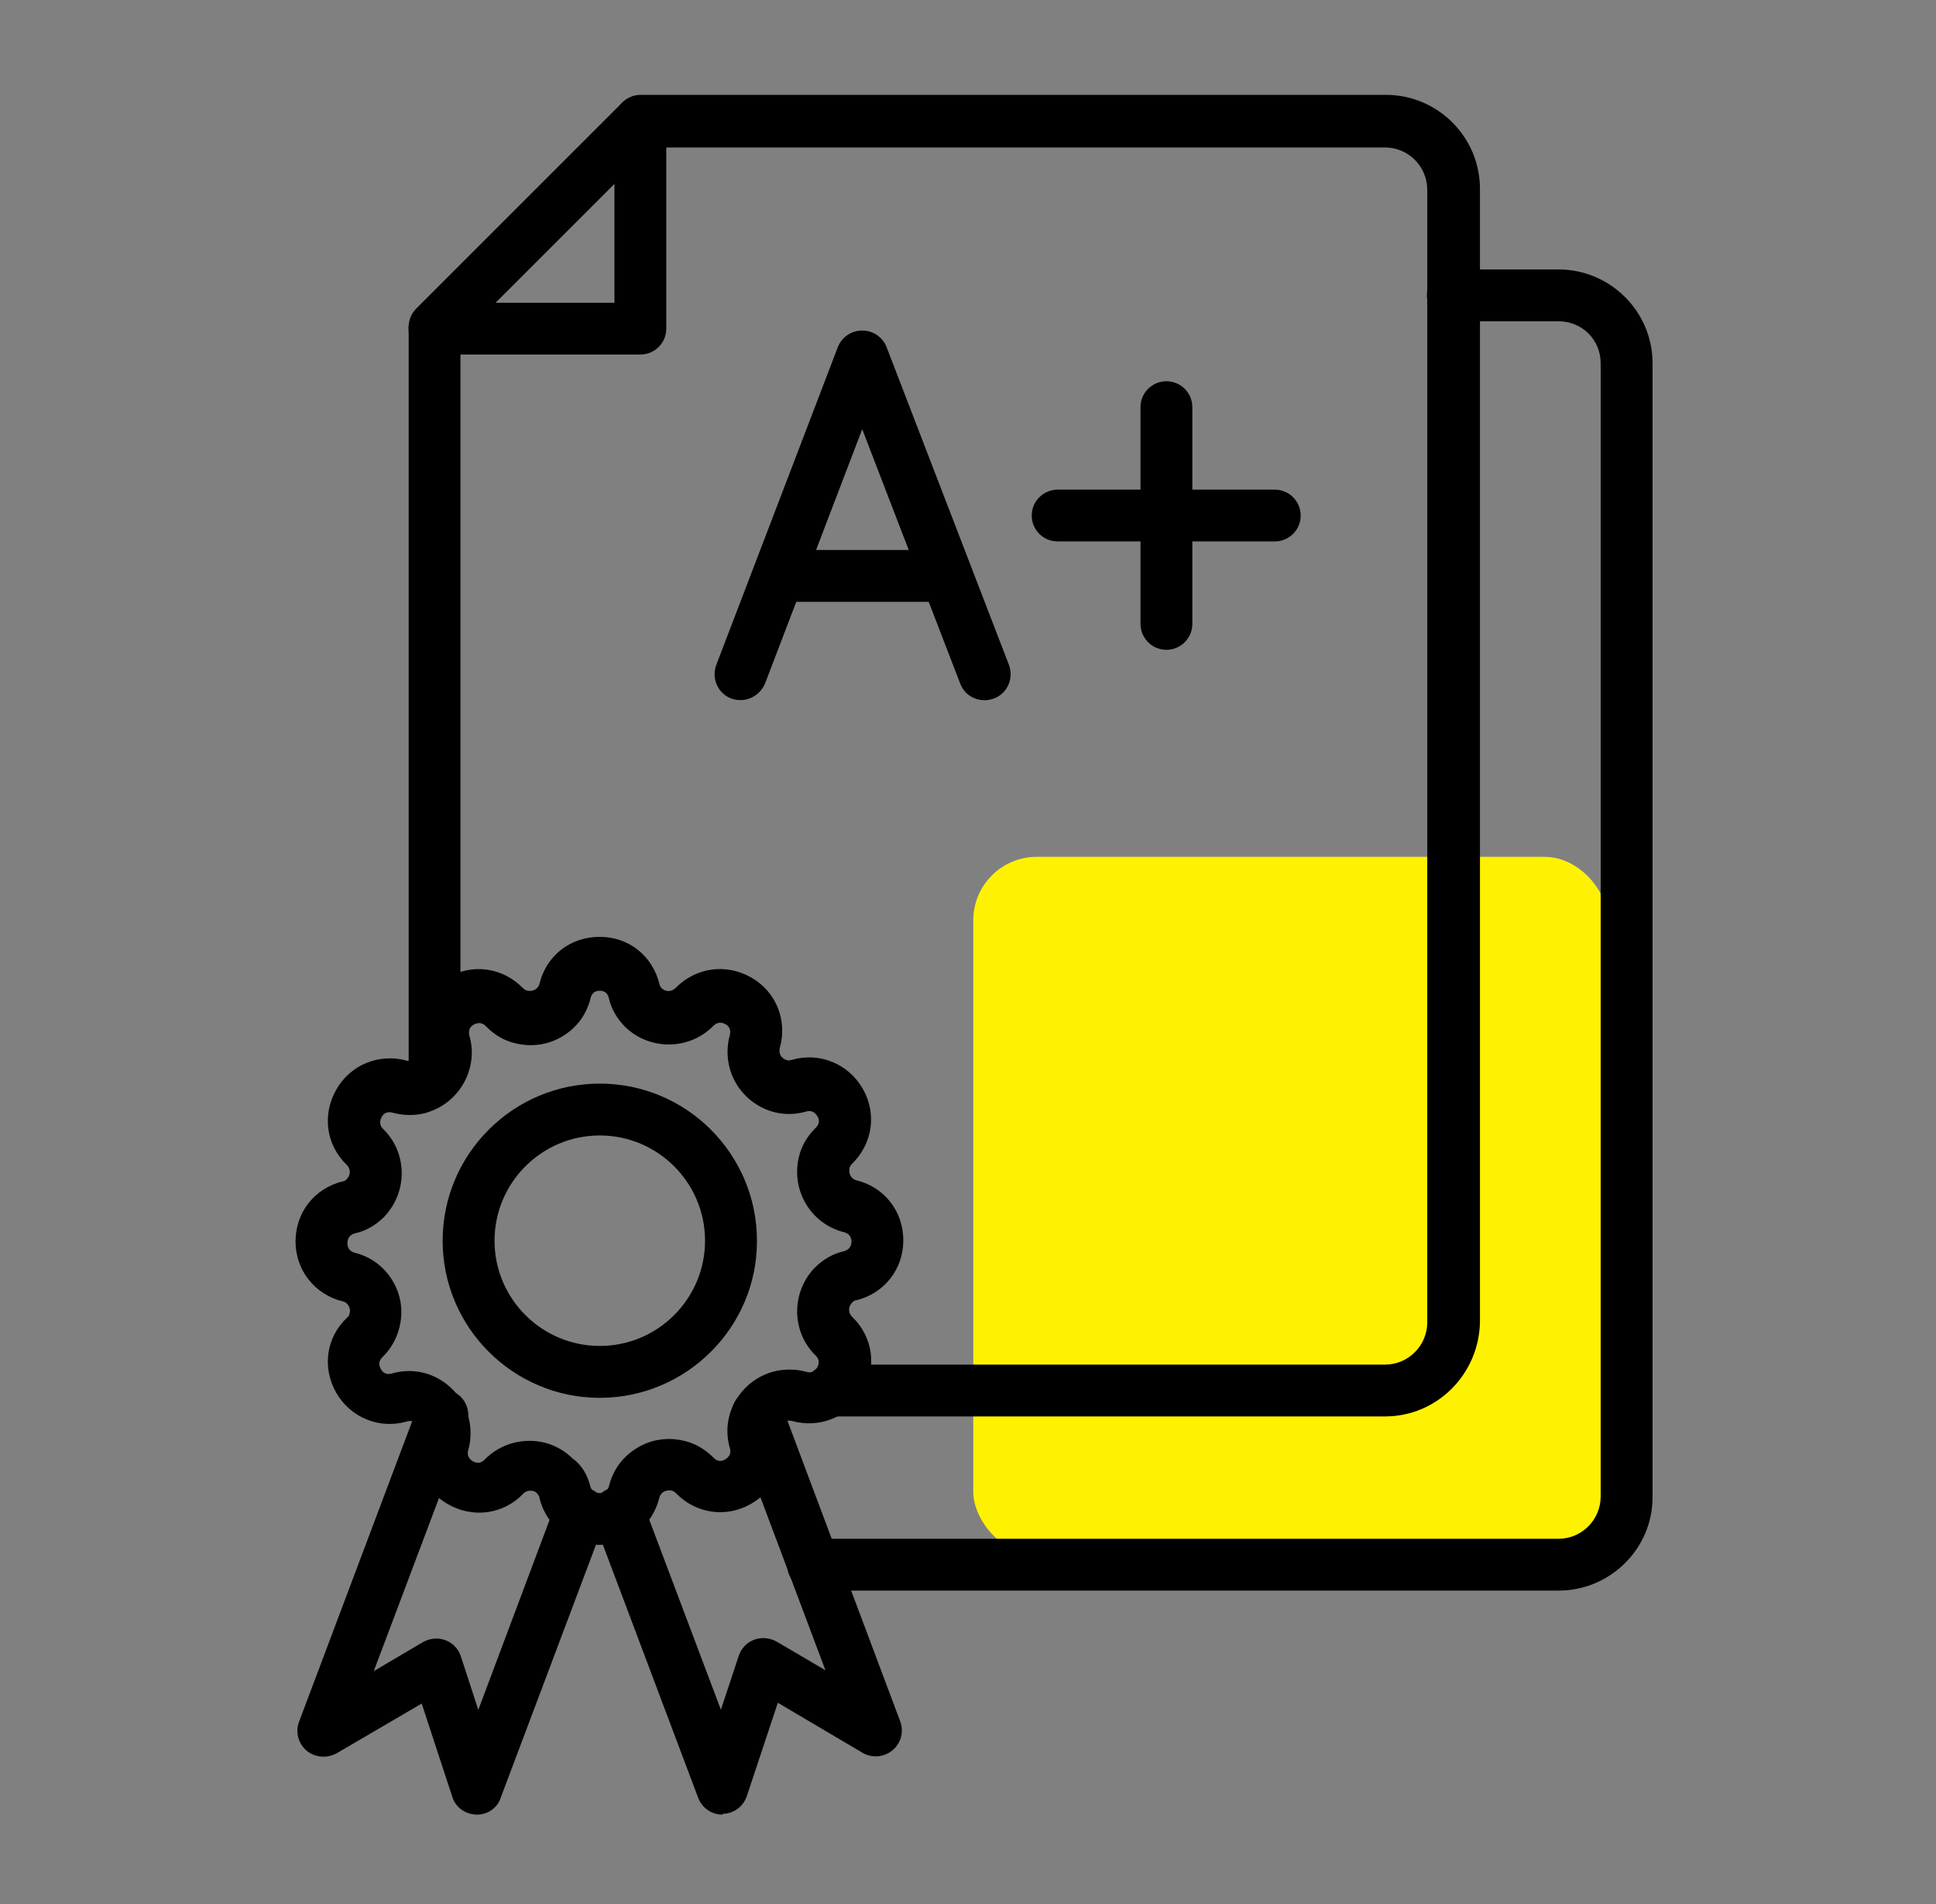
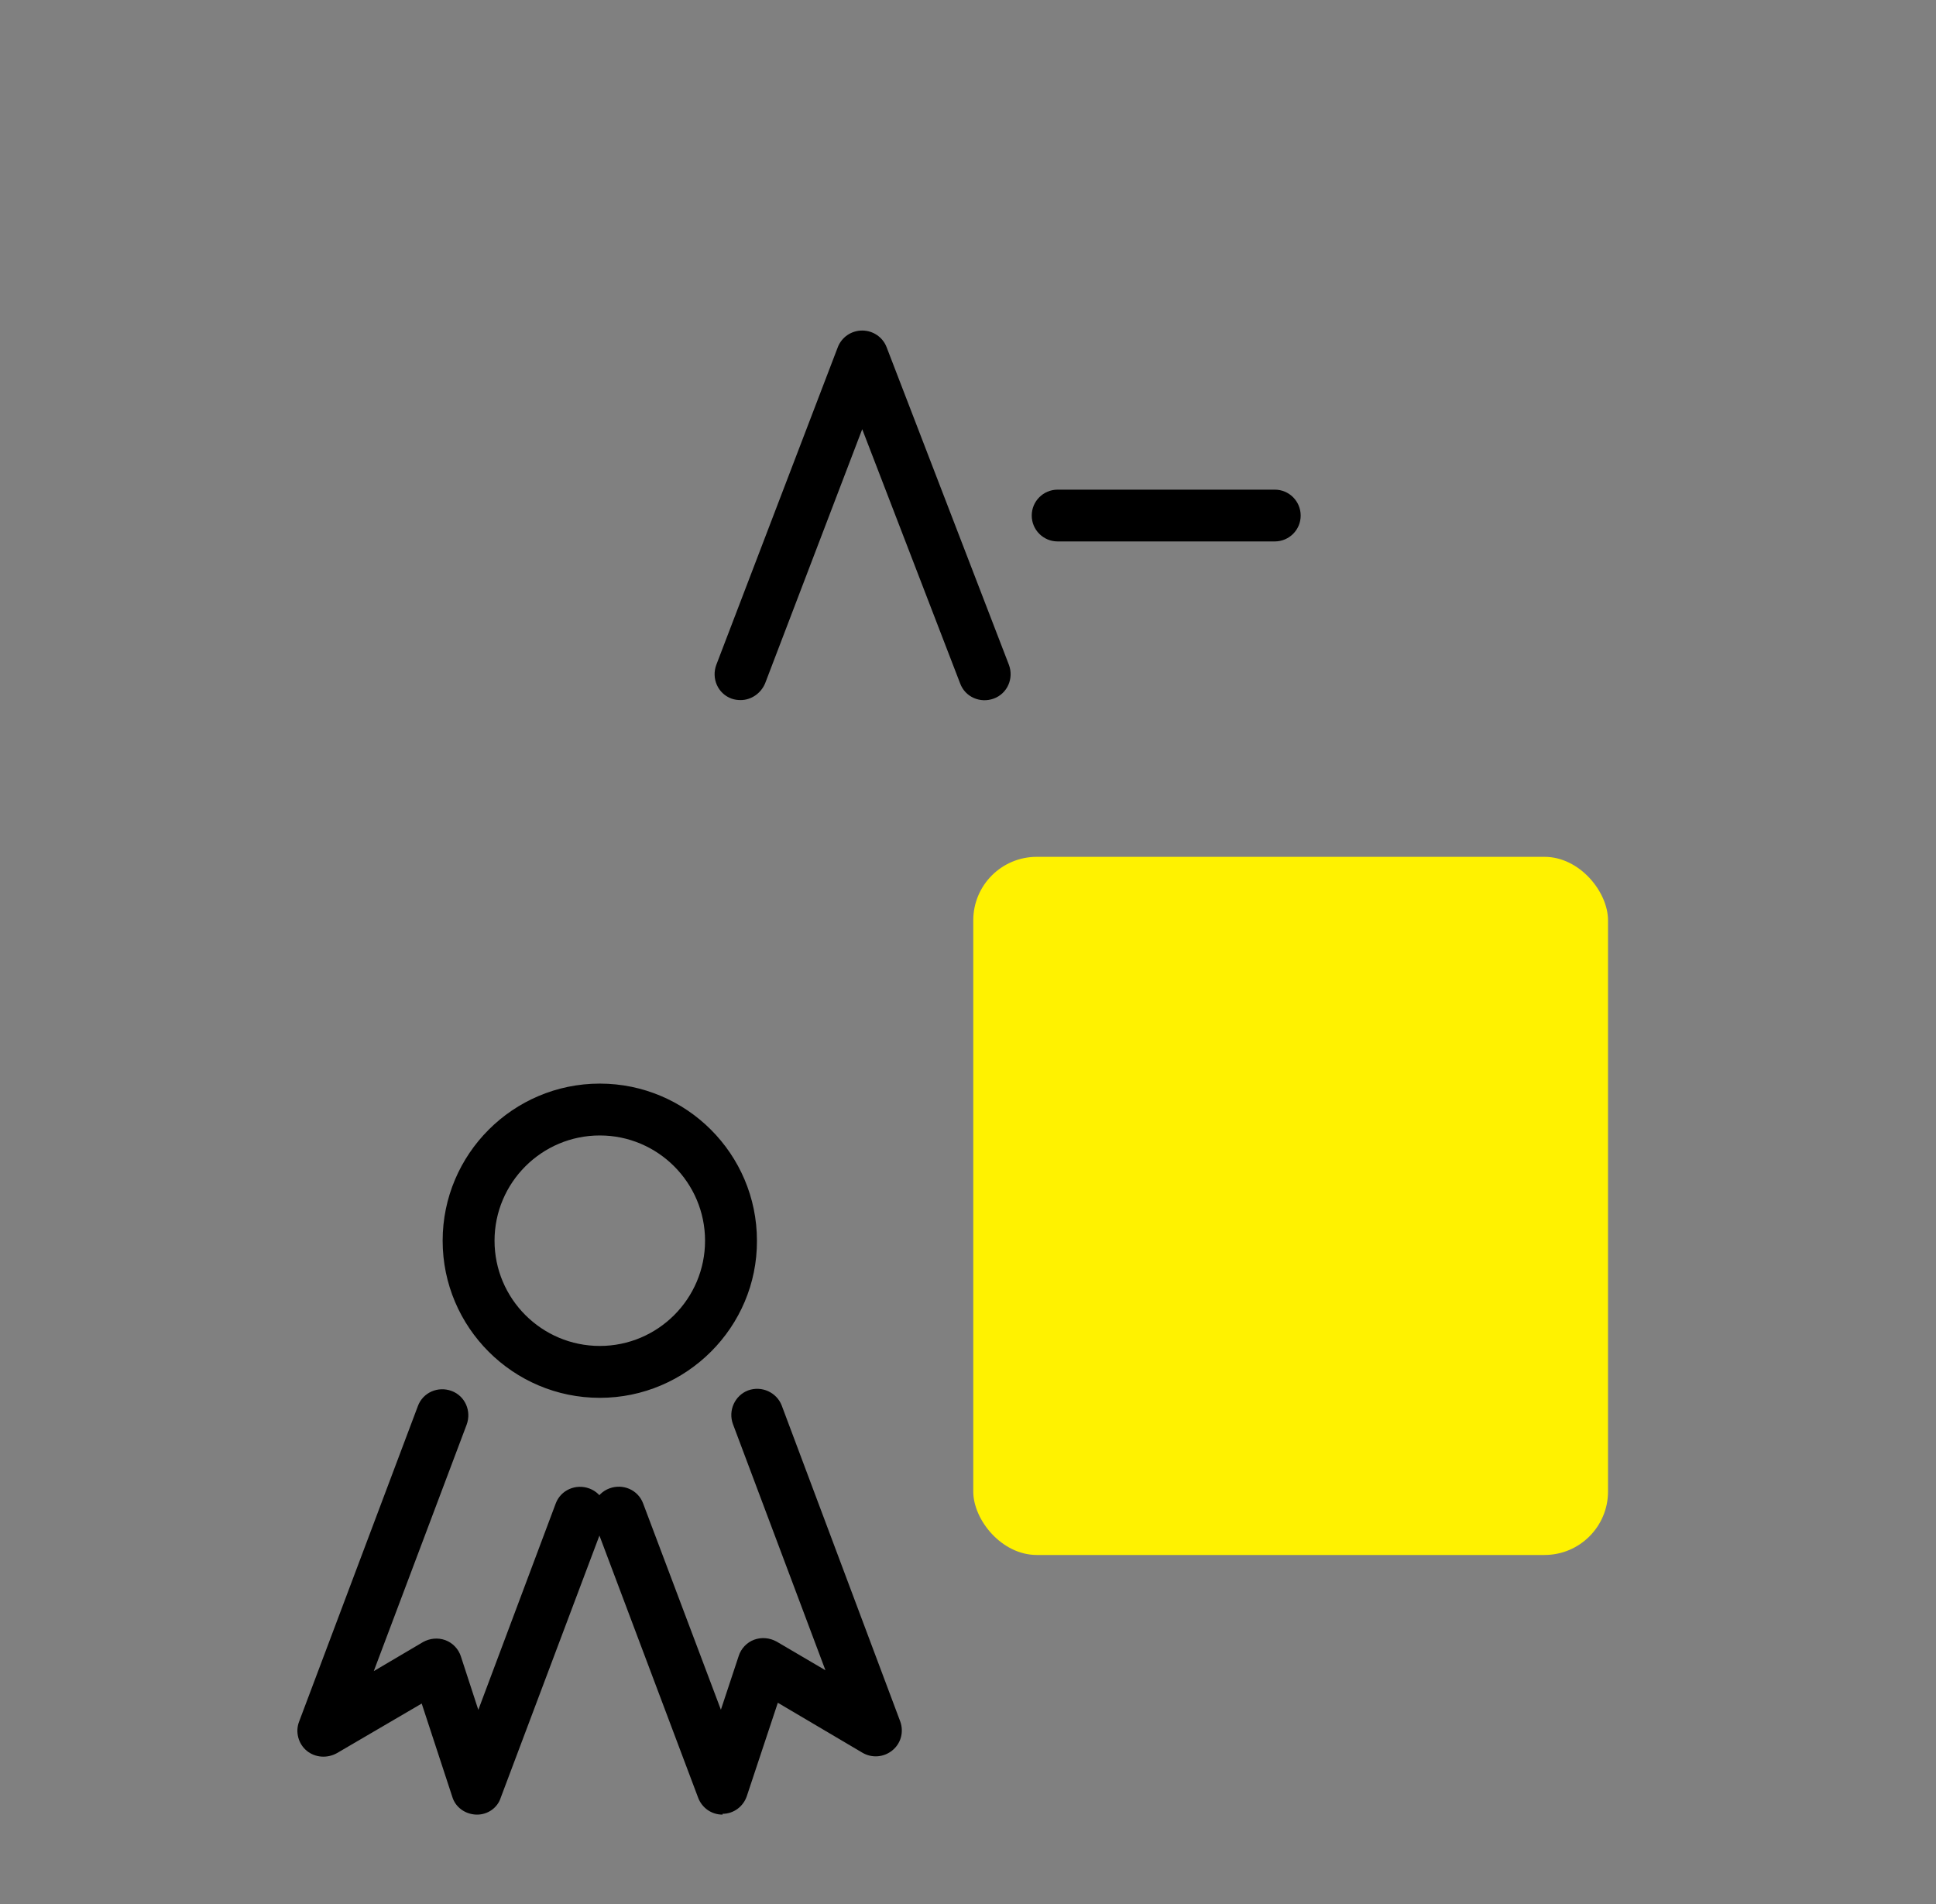
<svg xmlns="http://www.w3.org/2000/svg" width="61" height="60" viewBox="0 0 61 60" fill="none">
  <rect x="0" y="0" width="61" height="60" fill="#808080" stroke="none" />
  <rect x="30.666" y="27.001" width="20" height="22" rx="2" fill="#FFF200" />
-   <path fill-rule="evenodd" clip-rule="evenodd" d="M43.642 44.635H26.166C25.715 44.635 25.349 44.269 25.349 43.818C25.349 43.367 25.715 43.002 26.166 43.002H43.641C44.372 43.002 44.97 42.404 44.97 41.672V5.976C44.97 5.245 44.372 4.647 43.641 4.647H20.508L14.508 10.647V33.928C14.508 34.379 14.143 34.745 13.692 34.745C13.241 34.745 12.876 34.379 12.876 33.928V10.306C12.876 10.086 12.961 9.878 13.119 9.72L19.607 3.232C19.765 3.074 19.972 2.989 20.192 2.989H43.667C45.301 2.989 46.631 4.318 46.631 5.953V41.648C46.606 43.305 45.275 44.635 43.642 44.635Z" fill="black" />
-   <path fill-rule="evenodd" clip-rule="evenodd" d="M20.178 11.172H13.691C13.24 11.172 12.874 10.807 12.874 10.356C12.874 9.905 13.24 9.54 13.691 9.54H19.36V3.818C19.36 3.368 19.726 3.002 20.177 3.002C20.628 3.002 20.993 3.368 20.993 3.818V10.354C20.995 10.807 20.629 11.172 20.178 11.172ZM49.105 50.124H25.618C25.167 50.124 24.801 49.758 24.801 49.307C24.801 48.856 25.167 48.491 25.618 48.491H49.105C49.836 48.491 50.434 47.893 50.434 47.161V11.44C50.434 10.709 49.849 10.124 49.105 10.124H45.776C45.325 10.124 44.959 9.758 44.959 9.307C44.959 8.856 45.325 8.491 45.776 8.491H49.105C50.739 8.491 52.069 9.82 52.069 11.442V47.161C52.081 48.794 50.739 50.124 49.105 50.124ZM18.594 46.818C18.642 47.013 18.776 47.05 18.887 47.05C18.997 47.05 19.142 47.013 19.192 46.818C19.314 46.317 19.63 45.891 20.082 45.623C20.521 45.355 21.046 45.282 21.546 45.403C21.887 45.476 22.205 45.659 22.473 45.927L22.485 45.939C22.62 46.074 22.753 46.049 22.851 45.987C22.936 45.939 23.058 45.829 22.997 45.634C22.851 45.134 22.911 44.61 23.167 44.158C23.422 43.705 23.838 43.377 24.338 43.231C24.691 43.134 25.069 43.134 25.412 43.231C25.607 43.292 25.717 43.158 25.753 43.086C25.8 42.988 25.838 42.853 25.704 42.72C24.936 41.976 24.924 40.745 25.656 39.964L25.669 39.952C25.937 39.684 26.254 39.501 26.595 39.428C26.778 39.38 26.828 39.233 26.828 39.135C26.828 39.025 26.79 38.88 26.595 38.83C25.559 38.574 24.925 37.526 25.168 36.477C25.241 36.136 25.424 35.818 25.692 35.55L25.704 35.538C25.839 35.403 25.814 35.27 25.753 35.172C25.704 35.1 25.607 34.965 25.399 35.027C24.899 35.172 24.375 35.112 23.923 34.856C23.472 34.601 23.142 34.185 22.997 33.685C22.899 33.332 22.899 32.954 22.997 32.612C23.044 32.429 22.948 32.319 22.851 32.271C22.753 32.223 22.619 32.185 22.473 32.331C21.729 33.087 20.498 33.112 19.717 32.379L19.704 32.367C19.436 32.099 19.254 31.781 19.181 31.44C19.133 31.258 18.998 31.22 18.9 31.22C18.79 31.22 18.657 31.258 18.608 31.453C18.485 31.965 18.169 32.392 17.717 32.66C17.278 32.928 16.753 33 16.253 32.88C15.912 32.807 15.595 32.624 15.326 32.356C15.326 32.356 15.326 32.356 15.314 32.343C15.179 32.198 15.034 32.234 14.936 32.283C14.838 32.331 14.741 32.441 14.79 32.636C15.083 33.648 14.498 34.734 13.474 35.051C13.461 35.051 13.461 35.051 13.449 35.064C13.096 35.161 12.73 35.161 12.375 35.064C12.168 35.004 12.058 35.124 12.022 35.209C11.974 35.307 11.937 35.442 12.07 35.575C12.838 36.319 12.851 37.55 12.118 38.331L12.106 38.344C11.838 38.612 11.52 38.794 11.179 38.867C10.996 38.915 10.947 39.062 10.947 39.172C10.947 39.282 10.984 39.428 11.179 39.478C11.68 39.6 12.106 39.916 12.374 40.368C12.642 40.819 12.714 41.332 12.581 41.845C12.496 42.185 12.313 42.516 12.045 42.771C11.911 42.906 11.948 43.039 11.997 43.137C12.045 43.222 12.143 43.344 12.351 43.282C12.851 43.137 13.374 43.197 13.827 43.453C14.278 43.708 14.608 44.124 14.753 44.624C14.851 44.977 14.851 45.355 14.753 45.697C14.693 45.893 14.826 46.003 14.899 46.051C14.996 46.099 15.131 46.136 15.264 46.003C15.63 45.625 16.118 45.417 16.643 45.405C17.167 45.392 17.655 45.587 18.033 45.953C18.326 46.159 18.509 46.477 18.594 46.818ZM18.887 48.684C17.973 48.684 17.216 48.086 16.997 47.208C16.997 47.196 16.997 47.196 16.997 47.183C16.984 47.146 16.959 47.098 16.911 47.048C16.838 46.976 16.753 46.976 16.704 46.976C16.656 46.976 16.558 46.988 16.484 47.073C15.863 47.719 14.911 47.854 14.118 47.403C13.325 46.952 12.959 46.049 13.204 45.171C13.216 45.11 13.216 45.048 13.204 45C13.179 44.903 13.107 44.842 13.058 44.818C13.021 44.793 12.936 44.757 12.826 44.793C11.948 45.048 11.046 44.67 10.594 43.89C10.143 43.096 10.276 42.145 10.934 41.524L10.947 41.512C10.984 41.487 11.007 41.439 11.007 41.414C11.007 41.402 11.007 41.389 11.02 41.377C11.044 41.267 11.007 41.194 10.982 41.145C10.958 41.107 10.91 41.035 10.8 41.01C9.909 40.79 9.312 40.021 9.312 39.12C9.312 38.206 9.91 37.45 10.789 37.23C10.801 37.23 10.801 37.23 10.814 37.23C10.851 37.217 10.899 37.193 10.936 37.145C11.058 37.01 11.046 36.827 10.924 36.706C10.278 36.085 10.143 35.134 10.594 34.34C11.044 33.547 11.948 33.182 12.826 33.426C12.886 33.439 12.936 33.439 12.996 33.426C13.155 33.378 13.252 33.194 13.204 33.036C12.961 32.158 13.314 31.268 14.107 30.804C14.888 30.353 15.839 30.486 16.473 31.134C16.521 31.182 16.57 31.206 16.608 31.219C16.62 31.219 16.62 31.219 16.62 31.219C16.73 31.244 16.815 31.206 16.863 31.182C16.911 31.157 16.973 31.096 16.998 30.999C17.218 30.108 17.974 29.523 18.888 29.523H18.9C19.814 29.523 20.56 30.12 20.778 31.01V31.022C20.79 31.059 20.815 31.107 20.851 31.145C20.986 31.267 21.168 31.255 21.289 31.132C21.923 30.486 22.874 30.351 23.667 30.802C24.46 31.253 24.814 32.156 24.57 33.022C24.558 33.07 24.558 33.145 24.57 33.193C24.595 33.29 24.668 33.35 24.716 33.375C24.753 33.4 24.838 33.436 24.948 33.4C25.827 33.145 26.729 33.523 27.181 34.303C27.632 35.084 27.498 36.035 26.851 36.669C26.803 36.717 26.778 36.767 26.766 36.804V36.816C26.729 36.986 26.826 37.157 26.986 37.194C27.876 37.414 28.462 38.182 28.462 39.084C28.462 39.998 27.864 40.754 26.986 40.974C26.973 40.974 26.973 40.974 26.961 40.974C26.924 40.986 26.876 41.011 26.838 41.059C26.716 41.194 26.729 41.377 26.851 41.498C27.497 42.119 27.644 43.07 27.181 43.863C26.73 44.657 25.827 45.022 24.948 44.777C24.9 44.765 24.826 44.765 24.778 44.777C24.68 44.802 24.62 44.875 24.595 44.923C24.57 44.96 24.535 45.045 24.57 45.155C24.826 46.034 24.46 46.935 23.667 47.388C22.887 47.839 21.935 47.705 21.302 47.058C21.254 47.01 21.204 46.985 21.167 46.972H21.154C21.044 46.948 20.959 46.985 20.911 47.01C20.863 47.035 20.801 47.095 20.776 47.193C20.556 48.086 19.8 48.684 18.887 48.684Z" fill="black" />
  <path fill-rule="evenodd" clip-rule="evenodd" d="M18.899 35.781C17.069 35.781 15.582 37.268 15.582 39.098C15.582 40.927 17.069 42.414 18.899 42.414C20.728 42.414 22.215 40.927 22.215 39.098C22.215 37.27 20.727 35.781 18.899 35.781ZM18.899 44.049C16.168 44.049 13.947 41.829 13.947 39.098C13.947 36.367 16.168 34.147 18.899 34.147C21.63 34.147 23.85 36.367 23.85 39.098C23.861 41.818 21.63 44.049 18.899 44.049ZM15.032 57.183C15.02 57.183 15.02 57.183 15.007 57.183C14.654 57.17 14.349 56.95 14.251 56.622L13.287 53.683L10.617 55.245C10.312 55.415 9.934 55.391 9.666 55.172C9.398 54.952 9.3 54.574 9.422 54.258L13.167 44.308C13.325 43.88 13.8 43.674 14.228 43.832C14.655 43.99 14.861 44.466 14.704 44.893L11.777 52.661L13.326 51.747C13.546 51.624 13.802 51.601 14.034 51.686C14.267 51.772 14.449 51.967 14.522 52.199L15.071 53.882L17.509 47.381C17.667 46.954 18.143 46.748 18.57 46.906C18.998 47.064 19.204 47.539 19.046 47.967L15.777 56.65C15.678 56.965 15.374 57.183 15.032 57.183Z" fill="black" />
  <path fill-rule="evenodd" clip-rule="evenodd" d="M22.764 57.183C22.423 57.183 22.118 56.975 21.996 56.647L18.727 47.964C18.569 47.536 18.775 47.06 19.202 46.903C19.63 46.744 20.106 46.95 20.264 47.378L22.714 53.878L23.275 52.184C23.348 51.951 23.531 51.756 23.763 51.671C23.996 51.586 24.251 51.61 24.471 51.731L26.008 52.634L23.094 44.878C22.936 44.45 23.154 43.974 23.57 43.816C23.997 43.658 24.473 43.877 24.631 44.292L28.363 54.242C28.485 54.572 28.388 54.938 28.119 55.157C27.852 55.377 27.474 55.412 27.168 55.229L24.508 53.658L23.532 56.597C23.422 56.927 23.117 57.158 22.764 57.158C22.776 57.183 22.764 57.183 22.764 57.183ZM23.337 22.061C23.24 22.061 23.142 22.049 23.044 22.013C22.617 21.855 22.411 21.38 22.569 20.952L26.398 10.94C26.521 10.622 26.826 10.416 27.167 10.416C27.508 10.416 27.813 10.624 27.935 10.94L31.79 20.952C31.948 21.38 31.741 21.855 31.314 22.013C30.886 22.171 30.411 21.965 30.253 21.538L27.167 13.525L24.106 21.538C23.971 21.854 23.666 22.061 23.337 22.061Z" fill="black" />
-   <path fill-rule="evenodd" clip-rule="evenodd" d="M29.825 18.965H24.521C24.07 18.965 23.705 18.599 23.705 18.148C23.705 17.698 24.07 17.332 24.521 17.332H29.825C30.276 17.332 30.642 17.698 30.642 18.148C30.642 18.599 30.276 18.965 29.825 18.965ZM36.752 20.477C36.301 20.477 35.935 20.111 35.935 19.66V12.83C35.935 12.379 36.301 12.014 36.752 12.014C37.203 12.014 37.568 12.379 37.568 12.83V19.66C37.568 20.111 37.203 20.477 36.752 20.477Z" fill="black" />
  <path fill-rule="evenodd" clip-rule="evenodd" d="M40.166 17.062H33.325C32.874 17.062 32.508 16.697 32.508 16.246C32.508 15.795 32.874 15.43 33.325 15.43H40.166C40.617 15.43 40.982 15.795 40.982 16.246C40.984 16.697 40.617 17.062 40.166 17.062Z" fill="black" />
</svg>